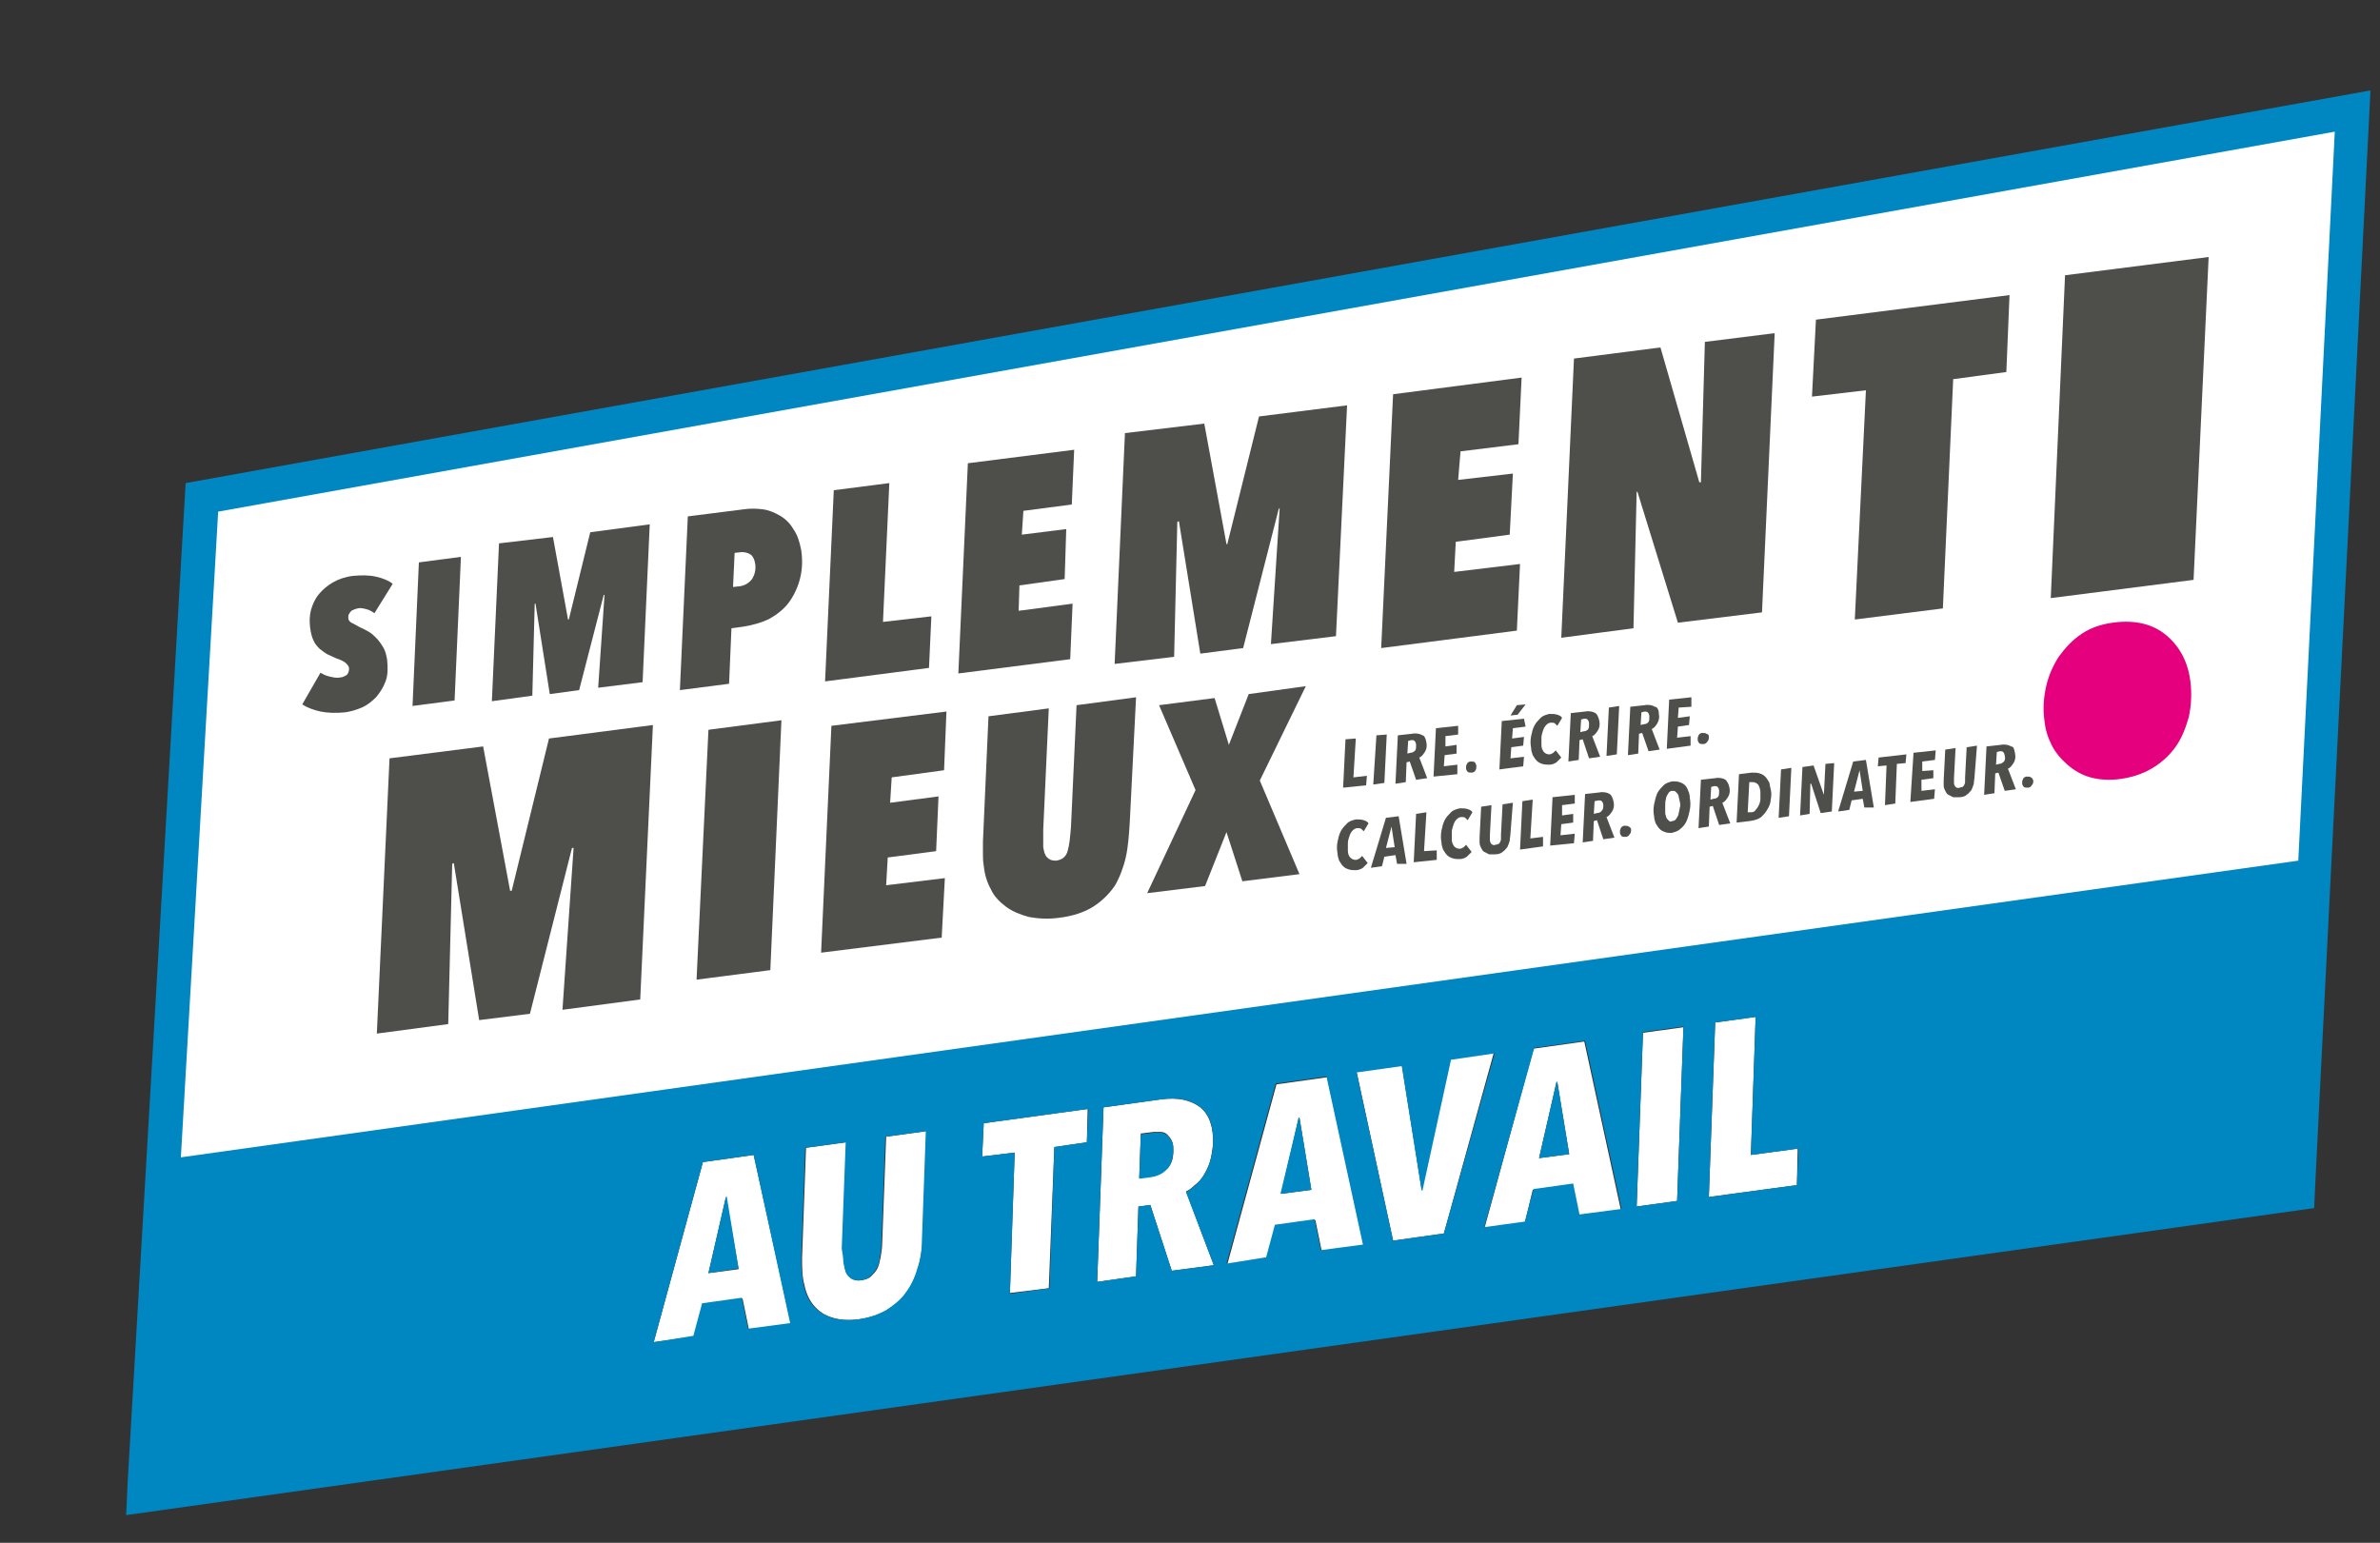
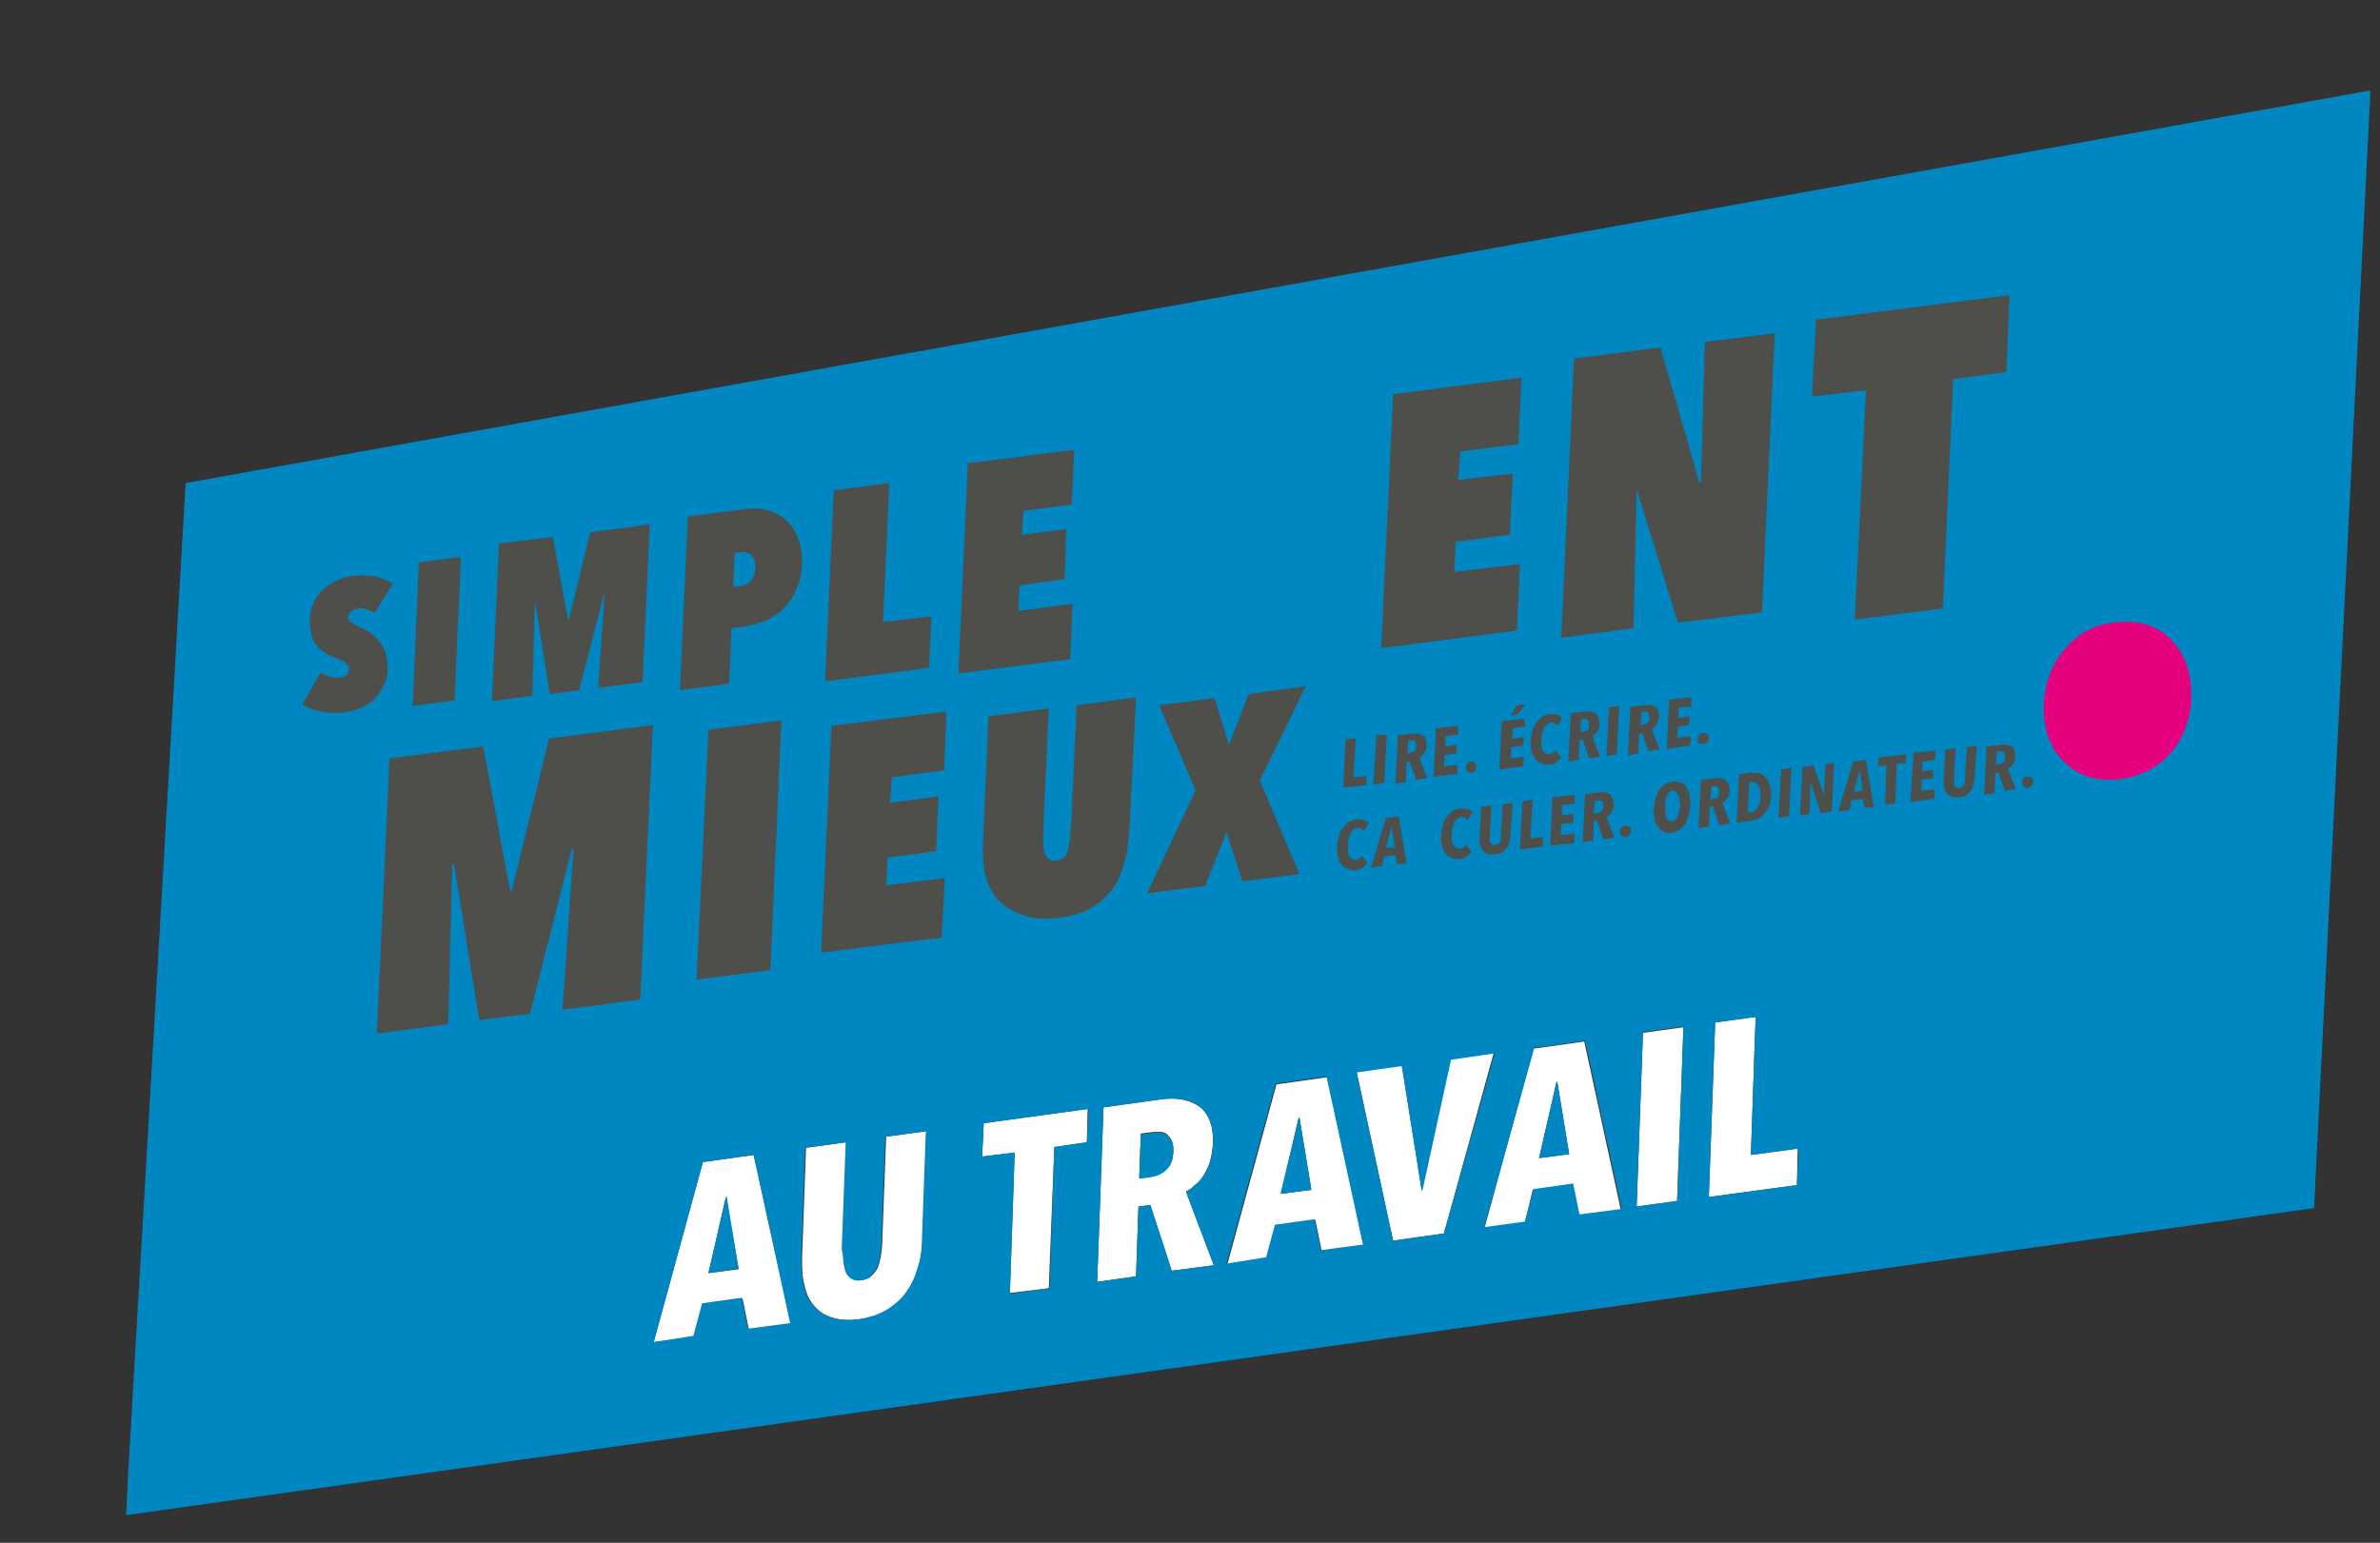
<svg xmlns="http://www.w3.org/2000/svg" version="1.1" id="Ebene_2_00000057830536913908956070000014147618716383412097_" x="0px" y="0px" width="300px" height="194.5px" viewBox="0 0 300 194.5" style="enable-background:new 0 0 300 194.5;" xml:space="preserve">
  <rect x="0" y="0" width="300" height="194.5" fill="#333333" stroke="none" />
  <style type="text/css">
	.st0{fill:#FFFFFF;}
	.st1{fill:#0087C1;}
	.st2{fill:#4E4E4B;}
	.st3{fill:#E5007E;}
</style>
  <g>
    <g>
      <path class="st0" d="M106.7,144l-5.1,0.7l-0.5,13.9c0,1.2,0,2.3,0.3,3.4c0.2,1,0.6,1.9,1.2,2.6c0.6,0.7,1.3,1.2,2.3,1.5    c0.9,0.3,2.1,0.4,3.5,0.2s2.5-0.6,3.5-1.2c1-0.6,1.8-1.3,2.4-2.2s1.1-1.9,1.4-2.9c0.3-1.1,0.5-2.3,0.6-3.5l0.5-13.9l-5.1,0.7    l-0.5,13.4c0,0.6-0.1,1.2-0.2,1.8c-0.1,0.5-0.2,1-0.4,1.4c-0.2,0.4-0.5,0.7-0.8,1s-0.7,0.4-1.2,0.5s-0.9,0-1.2-0.2    c-0.3-0.2-0.6-0.5-0.7-0.8c-0.2-0.4-0.3-0.8-0.3-1.3c-0.1-0.5-0.1-1.1,0-1.7L106.7,144z" />
      <path class="st0" d="M151.7,148.2c0.3-0.5,0.6-1.1,0.8-1.7c0.2-0.7,0.3-1.4,0.4-2.2c0.1-2.2-0.5-3.8-1.6-4.7c-1.2-0.9-2.8-1.3-5-1    l-7.2,1l-0.8,22l4.9-0.7l0.3-8.8l1.5-0.2l2.7,8.3l5.3-0.7l-3.5-9.3c0.4-0.2,0.7-0.4,1.1-0.8C151,149.1,151.4,148.7,151.7,148.2z     M147,147.4c-0.6,0.5-1.2,0.8-1.9,0.9l-1.5,0.2l0.2-5.6l1.6-0.2c0.3,0,0.6,0,0.9,0c0.3,0,0.6,0.1,0.8,0.3s0.4,0.4,0.6,0.8    s0.2,0.8,0.2,1.3C147.9,146.2,147.6,146.9,147,147.4z" />
      <path class="st0" d="M165.8,153.8l0.8,3.9l5.3-0.7l-4.6-21.2l-6.4,0.9l-6.2,22.7l5.1-0.7l1.1-4.1L165.8,153.8z M163.7,140.9h0.1    l1.5,9.1l-3.8,0.5L163.7,140.9z" />
      <path class="st0" d="M93.6,163.7l0.8,3.9l5.3-0.7L95,145.6l-6.4,0.9l-6.2,22.7l5.1-0.7l1.1-4.1L93.6,163.7z M91.5,150.9    L91.5,150.9l1.6,9.1l-3.8,0.5L91.5,150.9z" />
      <polygon class="st0" points="132.2,162.4 132.9,144.6 137,144 137.1,139.8 124,141.6 123.8,145.8 127.9,145.3 127.3,163   " />
      <polygon class="st0" points="207.1,130.2 206.3,152.1 211.4,151.4 212.2,129.5   " />
      <path class="st0" d="M193.2,150l5-0.7l0.8,3.9l5.3-0.7l-4.6-21.2l-6.4,0.9l-6.2,22.7l5.1-0.7L193.2,150z M196.2,136.4h0.1l1.5,9.1    L194,146L196.2,136.4z" />
      <polygon class="st0" points="179.2,150 179.2,150 176.7,134.3 171,135.1 175.6,156.4 182,155.5 188.3,132.7 182.8,133.5   " />
      <polygon class="st0" points="221.3,128.2 216.2,128.9 215.4,150.9 226.5,149.4 226.6,144.8 220.7,145.6   " />
      <path class="st1" d="M23.4,60.9l-4.6,79.4l0,0l-2.7,46.4l-0.2,4.3l2.2-0.3l0,0l2.1-0.3l267.2-37.5l4.3-0.6l0.2-4.3l1.8-35.8l0,0    l5.1-100.8L23.4,60.9z M82.4,169.2l6.2-22.7l6.4-0.9l4.6,21.2l-5.3,0.7l-0.8-3.9l-5,0.7l-1.1,4.1L82.4,169.2z M106.3,159.1    c0.1,0.5,0.2,1,0.3,1.3c0.2,0.4,0.4,0.6,0.7,0.8c0.3,0.2,0.7,0.2,1.2,0.2c0.5-0.1,0.9-0.2,1.2-0.5c0.3-0.3,0.6-0.6,0.8-1    c0.2-0.4,0.4-0.9,0.4-1.4c0.1-0.5,0.2-1.1,0.2-1.8l0.5-13.4l5.1-0.7l-0.5,13.9c0,1.2-0.2,2.4-0.6,3.5c-0.3,1.1-0.8,2.1-1.4,2.9    c-0.6,0.9-1.5,1.6-2.4,2.2c-1,0.6-2.2,1-3.5,1.2c-1.4,0.2-2.5,0.1-3.5-0.2c-0.9-0.3-1.7-0.8-2.3-1.5c-0.6-0.7-1-1.6-1.2-2.6    s-0.3-2.1-0.3-3.4l0.5-13.9l5.1-0.7l-0.5,13.4C106.2,158,106.3,158.6,106.3,159.1z M123.8,145.8l0.2-4.2l13.2-1.8L137,144    l-4.1,0.6l-0.6,17.8l-5,0.7l0.6-17.8L123.8,145.8z M153,159.5l-5.3,0.7l-2.7-8.3l-1.5,0.2l-0.3,8.8l-4.9,0.7l0.8-22l7.2-1    c2.2-0.3,3.8,0,5,1c1.2,0.9,1.7,2.5,1.6,4.7c0,0.8-0.2,1.5-0.4,2.2s-0.5,1.3-0.8,1.7c-0.3,0.5-0.7,0.9-1.1,1.3    c-0.4,0.3-0.8,0.6-1.1,0.8L153,159.5z M154.6,159.3l6.2-22.7l6.4-0.9l4.6,21.2l-5.3,0.7l-0.8-3.9l-5,0.7l-1.1,4.1L154.6,159.3z     M182,155.5l-6.4,0.9l-4.6-21.2l5.7-0.8l2.5,15.7h0.1l3.6-16.5l5.5-0.8L182,155.5z M193.4,132.1l6.4-0.9l4.6,21.2l-5.3,0.7    l-0.8-3.9l-5,0.7l-1.1,4.1l-5.1,0.7L193.4,132.1z M206.3,152.1l0.8-22l5.1-0.7l-0.8,22L206.3,152.1z M226.5,149.4l-11.1,1.5    l0.8-22l5.1-0.7l-0.6,17.4l6-0.8L226.5,149.4z" />
      <path class="st1" d="M147.1,143.1c-0.2-0.2-0.5-0.3-0.8-0.3s-0.6,0-0.9,0l-1.6,0.2l-0.2,5.6l1.5-0.2c0.7-0.1,1.4-0.4,1.9-0.9    c0.6-0.5,0.8-1.3,0.9-2.3c0-0.6,0-1-0.2-1.3S147.4,143.3,147.1,143.1z" />
      <polygon class="st1" points="163.8,140.9 163.7,140.9 161.4,150.5 165.3,150   " />
      <polygon class="st1" points="196.3,136.4 196.2,136.4 194,146 197.8,145.5   " />
      <polygon class="st1" points="91.6,150.8 91.5,150.9 89.3,160.5 93.1,159.9   " />
    </g>
-     <polygon class="st0" points="27.5,64.5 22.8,145.9 289.7,108.5 294.3,16.6  " />
    <g>
      <path class="st2" d="M47.2,77.3c-0.3-0.2-0.6-0.4-1-0.5s-0.8-0.2-1.1-0.1c-0.1,0-0.3,0.1-0.4,0.1c-0.1,0.1-0.3,0.1-0.4,0.2    c-0.1,0.1-0.2,0.2-0.3,0.4c-0.1,0.1-0.1,0.3-0.1,0.5c0,0.3,0.2,0.5,0.4,0.6s0.6,0.3,1.1,0.6c0.3,0.1,0.6,0.3,1,0.5s0.7,0.5,1,0.8    s0.6,0.7,0.9,1.2c0.3,0.5,0.4,1,0.5,1.6c0.1,1,0.1,1.9-0.2,2.7c-0.3,0.8-0.7,1.4-1.2,2c-0.5,0.5-1.1,1-1.8,1.3s-1.4,0.5-2.1,0.6    c-1.1,0.1-2.1,0.1-3.1-0.1c-0.9-0.2-1.7-0.5-2.3-0.9l2.3-4c0.3,0.2,0.7,0.4,1.2,0.5c0.4,0.1,0.9,0.2,1.3,0.1    c0.3,0,0.6-0.2,0.8-0.3c0.2-0.2,0.3-0.5,0.3-0.8s-0.2-0.5-0.4-0.7S43,83.2,42.4,83c-0.4-0.2-0.7-0.3-1.1-0.5    c-0.4-0.2-0.7-0.5-1-0.7c-0.3-0.3-0.6-0.6-0.8-1.1c-0.2-0.4-0.3-0.9-0.4-1.5c-0.1-0.8-0.1-1.5,0.1-2.3c0.2-0.7,0.5-1.4,1-2    s1.1-1.1,1.8-1.5s1.6-0.7,2.5-0.8c1.1-0.1,2-0.1,2.9,0.1s1.6,0.5,2.1,0.9L47.2,77.3z" />
      <polygon class="st2" points="57.3,88.3 52,89 52.8,70.9 58.1,70.2   " />
      <polygon class="st2" points="81,86 75.4,86.7 76.2,75 76.1,75 73,87 69.3,87.5 67.5,76.1 67.4,76.1 67.1,87.7 62,88.4 62.9,68.5     69.7,67.7 71.6,78.1 71.7,78.1 74.4,67.1 81.9,66.1   " />
      <path class="st2" d="M95.2,71.1c-0.1-0.6-0.3-1-0.6-1.2c-0.3-0.2-0.7-0.3-1.1-0.3l-0.9,0.1L92.4,74l0.9-0.1    c0.6-0.1,1.1-0.4,1.5-0.9C95.1,72.5,95.3,71.9,95.2,71.1 M101,69.4c0.2,1.4,0.1,2.6-0.2,3.7c-0.3,1.1-0.8,2.1-1.4,2.9    s-1.5,1.5-2.4,2c-1,0.5-2.1,0.8-3.3,1l-1.5,0.2l-0.3,7L85.7,87l1-21.9l7.1-0.9c0.7-0.1,1.5-0.1,2.3,0s1.5,0.4,2.2,0.8    s1.3,1,1.7,1.7C100.5,67.4,100.8,68.3,101,69.4" />
      <polygon class="st2" points="117.1,84.2 104,85.9 105.1,61.8 112.1,60.9 111.3,78.4 117.4,77.7   " />
      <polygon class="st2" points="135.1,63.6 129,64.4 128.8,67.4 134.4,66.7 134.2,73 128.5,73.8 128.4,77 135.2,76.1 134.9,83.1     120.8,84.9 122,58.4 135.4,56.7   " />
-       <polygon class="st2" points="168.4,80.2 160.2,81.2 161.3,64.1 161.2,64.1 156.7,81.7 151.3,82.4 148.6,65.7 148.4,65.8 148,82.8     140.5,83.7 141.8,54.6 151.8,53.4 154.6,68.6 154.7,68.6 158.7,52.5 169.8,51.1   " />
      <polygon class="st2" points="191.4,56 184.1,56.9 183.8,60.5 190.7,59.7 190.3,67.4 183.5,68.3 183.3,72.1 191.6,71.1 191.2,79.5     174.1,81.7 175.6,49.7 191.8,47.6   " />
      <polygon class="st2" points="222.1,77.2 211.5,78.5 206.4,62 206.3,62 205.9,79.2 196.8,80.4 198.4,45.2 209.3,43.8 214.2,60.8     214.4,60.8 214.9,43.1 223.7,42   " />
      <polygon class="st2" points="252.9,46.9 246.2,47.8 244.9,76.7 233.8,78.1 235.2,49.2 228.4,50 228.9,40.3 253.3,37.2   " />
      <polygon class="st2" points="80.7,126 70.9,127.3 72.3,106.9 72.1,106.9 66.8,127.8 60.4,128.6 57.2,108.8 57,108.9 56.5,129.1     47.5,130.3 49.1,95.6 60.9,94.1 64.3,112.3 64.5,112.3 69.2,93.1 82.3,91.4   " />
      <polygon class="st2" points="97.1,122.3 87.8,123.5 89.3,92 98.5,90.8   " />
      <polygon class="st2" points="119,97.1 112.4,98 112.2,101.2 118.3,100.4 118,107.3 111.9,108.1 111.7,111.6 119.1,110.7     118.7,118.2 103.5,120.1 104.8,91.5 119.3,89.7   " />
      <path class="st2" d="M142.4,103.8c-0.1,1.5-0.2,3-0.5,4.3s-0.8,2.6-1.4,3.6c-0.7,1-1.6,1.9-2.7,2.6c-1.1,0.7-2.6,1.2-4.3,1.4    c-1.4,0.2-2.7,0.1-3.8-0.1c-1.1-0.3-2.1-0.7-2.9-1.3c-0.8-0.6-1.5-1.3-1.9-2.2c-0.5-0.9-0.8-1.9-0.9-3c-0.1-0.5-0.1-1-0.1-1.5    s0-1,0-1.5l0.7-15.8l7.6-1l-0.7,15.3c0,0.4,0,0.8,0,1.2c0,0.4,0,0.7,0,1c0.1,0.6,0.2,1,0.5,1.3s0.6,0.4,1.1,0.4    c0.8-0.1,1.3-0.5,1.5-1.3c0.2-0.7,0.3-1.7,0.4-3l0.7-15.3l7.5-1L142.4,103.8z" />
      <polygon class="st2" points="158.8,98.4 163.8,110.2 156.6,111.1 154.6,104.9 151.9,111.7 144.6,112.6 150.7,99.6 146.1,88.9     153.1,88 154.9,93.9 157.4,87.5 164.6,86.5   " />
      <path class="st2" d="M171.9,104.8c-0.1-0.1-0.2-0.2-0.3-0.3c-0.1-0.1-0.3-0.1-0.5-0.1s-0.4,0.1-0.6,0.3c-0.2,0.2-0.3,0.4-0.4,0.7    c-0.1,0.3-0.2,0.6-0.2,0.9s0,0.6,0,0.9c0,0.4,0.1,0.7,0.3,0.9c0.2,0.2,0.4,0.3,0.7,0.3c0.2,0,0.3-0.1,0.5-0.2    c0.1-0.1,0.2-0.2,0.3-0.3l0.7,0.9c-0.2,0.2-0.4,0.4-0.6,0.6c-0.3,0.2-0.6,0.3-0.9,0.3c-0.3,0-0.6,0-0.9-0.1    c-0.3-0.1-0.5-0.2-0.7-0.4c-0.2-0.2-0.3-0.4-0.5-0.7c-0.1-0.3-0.2-0.6-0.2-0.9c-0.1-0.5-0.1-1,0-1.5s0.2-0.9,0.4-1.3    s0.5-0.7,0.8-1s0.7-0.4,1.1-0.5c0.4,0,0.7,0,1,0.1s0.5,0.2,0.6,0.4L171.9,104.8z" />
      <path class="st2" d="M175.4,104.2L175.4,104.2l-0.7,2.7l1.1-0.1L175.4,104.2z M176.1,108.9l-0.2-1.1l-1.4,0.2l-0.3,1.2l-1.4,0.2    l1.9-6.3l1.6-0.2l1,6L176.1,108.9z" />
-       <polygon class="st2" points="181.1,108.4 178.2,108.7 178.5,102.6 179.8,102.4 179.5,107.3 181.1,107.2   " />
      <path class="st2" d="M190.4,105c0,0.3-0.1,0.7-0.1,1c-0.1,0.3-0.2,0.6-0.3,0.8c-0.2,0.2-0.3,0.4-0.6,0.6c-0.2,0.2-0.6,0.3-0.9,0.3    c-0.3,0-0.6,0-0.8,0c-0.2-0.1-0.4-0.2-0.6-0.3c-0.2-0.1-0.3-0.3-0.4-0.5c-0.1-0.2-0.2-0.4-0.2-0.7c0-0.1,0-0.2,0-0.3    c0-0.1,0-0.2,0-0.3l0.2-3.9l1.3-0.2l-0.2,3.8c0,0.1,0,0.2,0,0.3c0,0.1,0,0.2,0,0.3c0,0.2,0.1,0.4,0.2,0.5c0.1,0.1,0.3,0.2,0.5,0.1    c0.1,0,0.3-0.1,0.4-0.1c0.1-0.1,0.2-0.2,0.2-0.3c0.1-0.1,0.1-0.3,0.1-0.4c0-0.2,0-0.3,0-0.5l0.2-3.8l1.3-0.2L190.4,105z" />
      <polygon class="st2" points="194.5,106.7 191.6,107.1 191.9,101 193.2,100.8 192.9,105.7 194.5,105.5   " />
      <polygon class="st2" points="198.5,101.3 196.9,101.5 196.9,102.8 198.3,102.6 198.3,103.7 196.8,103.9 196.7,105.3 198.5,105.1     198.4,106.3 195.4,106.6 195.7,100.5 198.5,100.2   " />
      <path class="st2" d="M205.6,104.6c0,0.2,0,0.4-0.2,0.6c-0.1,0.2-0.3,0.3-0.5,0.3s-0.4,0-0.5-0.1s-0.2-0.3-0.2-0.4s0-0.2,0-0.3    c0-0.1,0.1-0.2,0.1-0.3c0.1-0.1,0.1-0.2,0.2-0.2c0.1-0.1,0.2-0.1,0.3-0.1c0.2,0,0.4,0,0.5,0.1    C205.5,104.3,205.6,104.4,205.6,104.6" />
      <polygon class="st2" points="224.5,97 224.2,103.1 225.5,102.9 225.8,96.8   " />
      <polygon class="st2" points="230.9,102.3 229.5,102.5 228.3,98.8 228.2,98.8 228.1,102.6 226.9,102.8 227.2,96.7 228.6,96.5     229.9,100.2 229.9,100.2 230.1,96.3 231.2,96.2   " />
      <path class="st2" d="M234.4,97.1L234.4,97.1l-0.7,2.7l1.1-0.1L234.4,97.1z M235,101.8l-0.2-1.1l-1.4,0.2l-0.3,1.2l-1.4,0.2    l1.9-6.3l1.6-0.2l1,6L235,101.8z" />
      <polygon class="st2" points="240.2,96.2 239.1,96.3 238.9,101.3 237.6,101.5 237.8,96.5 236.7,96.6 236.8,95.5 240.3,95.1   " />
      <polygon class="st2" points="243.9,95.8 242.3,96 242.3,97.2 243.7,97.1 243.7,98.1 242.2,98.3 242.2,99.7 243.9,99.5     243.8,100.7 240.8,101.1 241.2,94.9 244,94.6   " />
      <path class="st2" d="M248.9,97.8c0,0.3-0.1,0.7-0.1,1c-0.1,0.3-0.2,0.6-0.3,0.8c-0.2,0.2-0.3,0.4-0.6,0.6    c-0.2,0.2-0.6,0.3-0.9,0.3c-0.3,0-0.6,0-0.8,0c-0.2-0.1-0.4-0.2-0.6-0.3c-0.2-0.1-0.3-0.3-0.4-0.5c-0.1-0.2-0.2-0.4-0.2-0.7    c0-0.1,0-0.2,0-0.3c0-0.1,0-0.2,0-0.3l0.2-3.9l1.3-0.2l-0.2,3.8c0,0.1,0,0.2,0,0.3c0,0.1,0,0.2,0,0.3c0,0.2,0.1,0.4,0.2,0.5    c0.1,0.1,0.3,0.2,0.5,0.1c0.1,0,0.3-0.1,0.4-0.1c0.1-0.1,0.2-0.2,0.2-0.3c0.1-0.1,0.1-0.3,0.1-0.4c0-0.2,0-0.3,0-0.5l0.2-3.8    l1.3-0.2L248.9,97.8z" />
      <polygon class="st2" points="172.2,99 169.3,99.3 169.6,93.2 170.9,93.1 170.6,98 172.3,97.8   " />
      <polygon class="st2" points="173.5,92.7 173.1,98.9 174.5,98.7 174.8,92.6   " />
      <path class="st2" d="M178.5,93.9c0-0.2-0.1-0.4-0.2-0.5c-0.1-0.1-0.3-0.1-0.4-0.1l-0.4,0.1l-0.1,1.6l0.4-0.1    c0.2,0,0.4-0.1,0.6-0.3C178.5,94.4,178.5,94.2,178.5,93.9 M179.8,93.6c0.1,0.5,0,0.9-0.2,1.2c-0.2,0.3-0.4,0.6-0.7,0.7l1,2.6    l-1.4,0.2l-0.8-2.3l-0.4,0.1l-0.1,2.5l-1.3,0.2l0.3-6.1l1.8-0.2c0.5-0.1,1,0,1.3,0.2C179.5,92.7,179.7,93,179.8,93.6" />
      <polygon class="st2" points="183.8,92.6 182.2,92.8 182.2,94.1 183.6,93.9 183.6,95 182.1,95.2 182,96.6 183.7,96.4 183.7,97.6     180.7,97.9 181,91.8 183.8,91.5   " />
      <path class="st2" d="M186.1,96.5c0,0.2,0,0.4-0.1,0.6s-0.3,0.3-0.5,0.3s-0.4,0-0.5-0.1s-0.2-0.3-0.2-0.4s0-0.2,0-0.3    c0-0.1,0.1-0.2,0.1-0.3c0.1-0.1,0.1-0.2,0.2-0.2c0.1-0.1,0.2-0.1,0.3-0.1c0.2,0,0.4,0,0.5,0.1C186,96.2,186,96.3,186.1,96.5" />
      <path class="st2" d="M191.3,90.1l-0.9,0.1l0.8-1.3l1.1-0.1L191.3,90.1z M192.3,91.6l-1.6,0.2l-0.1,1.3l1.5-0.2L192,94l-1.5,0.2    l-0.1,1.4l1.7-0.2l-0.1,1.2l-3,0.4l0.3-6.1l2.8-0.3L192.3,91.6z" />
      <path class="st2" d="M196.3,91.5c-0.1-0.1-0.2-0.2-0.3-0.3c-0.1-0.1-0.3-0.1-0.5-0.1s-0.4,0.1-0.6,0.3c-0.2,0.2-0.3,0.4-0.4,0.7    c-0.1,0.3-0.2,0.6-0.2,0.9s0,0.6,0,0.9c0,0.4,0.1,0.6,0.3,0.9c0.2,0.2,0.4,0.3,0.7,0.3c0.2,0,0.3-0.1,0.5-0.2    c0.1-0.1,0.2-0.2,0.3-0.3l0.7,0.9c-0.2,0.2-0.4,0.4-0.6,0.6c-0.3,0.2-0.6,0.3-0.9,0.3c-0.3,0-0.6,0-0.9-0.1    c-0.3-0.1-0.5-0.2-0.7-0.4c-0.2-0.2-0.3-0.4-0.5-0.7c-0.1-0.3-0.2-0.6-0.2-0.9c-0.1-0.5-0.1-1,0-1.5s0.2-0.9,0.4-1.3    s0.5-0.7,0.8-1s0.7-0.4,1.1-0.5c0.4,0,0.7,0,1,0.1s0.5,0.2,0.6,0.4L196.3,91.5z" />
      <polygon class="st2" points="202.8,89.2 202.5,95.3 203.8,95.1 204.1,89   " />
      <path class="st2" d="M207.9,90.3c0-0.2-0.1-0.4-0.2-0.5c-0.1-0.1-0.3-0.1-0.4-0.1l-0.4,0.1l-0.1,1.6l0.4-0.1    c0.2,0,0.5-0.1,0.6-0.3C207.9,90.9,207.9,90.6,207.9,90.3 M209.1,90c0.1,0.5,0,0.8-0.2,1.2c-0.2,0.3-0.4,0.6-0.7,0.7l1,2.6    l-1.4,0.2l-0.8-2.3l-0.4,0.1l-0.1,2.5l-1.3,0.2l0.3-6.1l1.8-0.2c0.5-0.1,1,0,1.3,0.2C208.9,89.1,209.1,89.5,209.1,90" />
      <polygon class="st2" points="213.2,89.1 211.6,89.2 211.5,90.5 213,90.3 212.9,91.4 211.5,91.6 211.4,93 213.1,92.8 213.1,94     210.1,94.4 210.4,88.2 213.2,87.9   " />
      <path class="st2" d="M215.4,92.9c0,0.2,0,0.4-0.2,0.6c-0.1,0.2-0.3,0.3-0.5,0.3s-0.4,0-0.5-0.1s-0.2-0.3-0.2-0.4s0-0.2,0-0.3    c0-0.1,0.1-0.2,0.1-0.3c0.1-0.1,0.1-0.2,0.2-0.2c0.1-0.1,0.2-0.1,0.3-0.1c0.2,0,0.4,0,0.5,0.1C215.4,92.6,215.4,92.7,215.4,92.9" />
-       <polygon class="st2" points="276.5,73.1 258.5,75.4 260.3,34.7 278.4,32.4   " />
      <path class="st3" d="M276.1,85.9c0.2,1.6,0.1,3.1-0.2,4.5c-0.4,1.4-0.9,2.7-1.7,3.8c-0.8,1.1-1.8,2-3,2.7s-2.5,1.1-3.9,1.3    c-1.4,0.2-2.7,0.1-3.8-0.2c-1.1-0.3-2.1-0.9-2.9-1.6s-1.5-1.5-2-2.5s-0.8-2-0.9-3.1c-0.2-1.4-0.1-2.8,0.2-4.2    c0.3-1.4,0.9-2.7,1.6-3.8c0.8-1.1,1.7-2.1,2.9-2.9c1.2-0.8,2.5-1.2,3.9-1.4c2.9-0.4,5.2,0.2,6.9,1.7    C274.8,81.6,275.8,83.5,276.1,85.9" />
      <path class="st2" d="M256.3,98.4c0,0.2,0,0.4-0.2,0.6c-0.1,0.2-0.3,0.3-0.5,0.3s-0.4,0-0.5-0.1s-0.2-0.3-0.2-0.4s0-0.2,0-0.3    c0-0.1,0.1-0.2,0.1-0.3c0.1-0.1,0.1-0.2,0.2-0.2c0.1-0.1,0.2-0.1,0.3-0.1c0.2,0,0.4,0,0.5,0.1C256.2,98.1,256.2,98.2,256.3,98.4" />
      <path class="st2" d="M252.7,95.3c0-0.2-0.1-0.4-0.2-0.5c-0.1-0.1-0.3-0.1-0.4-0.1l-0.4,0.1l-0.1,1.6l0.4-0.1    c0.2,0,0.4-0.1,0.6-0.3C252.7,95.9,252.8,95.6,252.7,95.3 M254,95c0.1,0.5,0,0.9-0.2,1.2c-0.2,0.3-0.4,0.6-0.7,0.7l1,2.6l-1.4,0.2    l-0.8-2.3l-0.4,0.1l-0.1,2.5l-1.3,0.2l0.3-6.1l1.8-0.2c0.5-0.1,1,0,1.3,0.2C253.8,94.1,253.9,94.4,254,95" />
      <path class="st2" d="M221.9,99.8c0-0.2-0.1-0.4-0.1-0.5c-0.1-0.2-0.1-0.3-0.2-0.4c-0.1-0.1-0.2-0.2-0.3-0.2    c-0.1-0.1-0.3-0.1-0.4-0.1h-0.4l-0.2,3.8h0.4c0.3,0,0.5-0.1,0.6-0.3c0.2-0.2,0.3-0.4,0.4-0.6c0.1-0.2,0.2-0.5,0.2-0.8    S221.9,100.1,221.9,99.8 M223.2,99.5c0.1,0.4,0.1,0.9,0,1.3c0,0.4-0.2,0.9-0.4,1.2c-0.2,0.4-0.5,0.7-0.8,1    c-0.4,0.3-0.8,0.4-1.4,0.5l-1.7,0.2l0.3-6.1l1.6-0.2c0.4,0,0.7,0,1,0.1s0.5,0.2,0.7,0.4c0.2,0.2,0.3,0.4,0.5,0.7    C223.1,98.9,223.1,99.2,223.2,99.5" />
      <path class="st2" d="M216.7,99.7c0-0.2-0.1-0.4-0.2-0.5c-0.1-0.1-0.3-0.1-0.4-0.1l-0.4,0.1l-0.1,1.6l0.4-0.1    c0.2,0,0.5-0.1,0.6-0.3C216.7,100.2,216.7,100,216.7,99.7 M218,99.3c0.1,0.5,0,0.9-0.2,1.2c-0.2,0.3-0.4,0.6-0.7,0.7l1,2.6    l-1.4,0.2l-0.8-2.4l-0.4,0.1l-0.1,2.5l-1.3,0.2l0.3-6.1l1.8-0.2c0.5-0.1,1,0,1.3,0.2C217.7,98.5,217.9,98.8,218,99.3" />
      <path class="st2" d="M211.7,100.9c0-0.2-0.1-0.3-0.1-0.5c0-0.1-0.1-0.3-0.2-0.4c-0.1-0.1-0.2-0.2-0.2-0.2    c-0.1-0.1-0.2-0.1-0.4-0.1s-0.4,0.1-0.5,0.3c-0.1,0.2-0.3,0.4-0.3,0.7c-0.1,0.3-0.1,0.6-0.1,0.9s0,0.6,0,0.9    c0,0.2,0.1,0.3,0.1,0.4s0.1,0.3,0.2,0.4c0.1,0.1,0.2,0.2,0.2,0.2c0.1,0.1,0.2,0.1,0.4,0c0.2,0,0.4-0.1,0.5-0.3    c0.1-0.2,0.3-0.4,0.3-0.7c0.1-0.3,0.1-0.6,0.2-0.9C211.8,101.5,211.8,101.2,211.7,100.9 M213,100.6c0.1,0.5,0.1,1,0,1.5    s-0.2,0.9-0.4,1.4c-0.2,0.4-0.4,0.7-0.8,1c-0.3,0.3-0.7,0.4-1.1,0.5c-0.3,0-0.6,0-0.8-0.1c-0.3-0.1-0.5-0.2-0.7-0.4    c-0.2-0.2-0.3-0.4-0.5-0.7c-0.1-0.3-0.2-0.6-0.2-0.9c-0.1-0.5-0.1-1,0-1.5s0.2-0.9,0.4-1.4c0.2-0.4,0.5-0.7,0.8-1s0.7-0.4,1.1-0.5    c0.3,0,0.6,0,0.9,0.1c0.3,0.1,0.5,0.2,0.7,0.4c0.2,0.2,0.3,0.4,0.4,0.7C212.9,99.9,213,100.2,213,100.6" />
      <path class="st2" d="M202.1,101.5c0-0.2-0.1-0.4-0.2-0.5c-0.1-0.1-0.3-0.1-0.4-0.1L201,101l-0.1,1.6l0.4-0.1    c0.2,0,0.5-0.1,0.6-0.3C202.1,102,202.1,101.8,202.1,101.5 M203.4,101.1c0.1,0.5,0,0.9-0.2,1.2c-0.2,0.3-0.4,0.6-0.7,0.7l1,2.6    l-1.4,0.2l-0.8-2.4l-0.4,0.1l-0.1,2.5l-1.3,0.2l0.3-6.1l1.8-0.2c0.5-0.1,1,0,1.3,0.2C203.1,100.2,203.3,100.6,203.4,101.1" />
      <path class="st2" d="M185,103.4c-0.1-0.1-0.2-0.2-0.3-0.3c-0.1-0.1-0.3-0.1-0.5-0.1s-0.4,0.1-0.6,0.3c-0.2,0.2-0.3,0.4-0.4,0.7    c-0.1,0.3-0.2,0.6-0.2,0.9s0,0.6,0,0.9c0,0.4,0.1,0.6,0.3,0.9c0.2,0.2,0.4,0.3,0.7,0.3c0.2,0,0.3-0.1,0.5-0.2    c0.1-0.1,0.2-0.2,0.3-0.3l0.7,0.9c-0.2,0.2-0.4,0.4-0.6,0.6c-0.3,0.2-0.6,0.3-0.9,0.3c-0.3,0-0.6,0-0.9-0.1    c-0.3-0.1-0.5-0.2-0.7-0.4c-0.2-0.2-0.3-0.4-0.5-0.7c-0.1-0.3-0.2-0.6-0.2-0.9c-0.1-0.5-0.1-1,0-1.5s0.2-0.9,0.4-1.3    s0.5-0.7,0.8-1s0.7-0.4,1.1-0.5c0.4,0,0.7,0,1,0.1s0.5,0.2,0.6,0.4L185,103.4z" />
      <path class="st2" d="M200.3,91.2c0-0.2-0.1-0.4-0.2-0.5c-0.1-0.1-0.3-0.1-0.4-0.1l-0.4,0.1l-0.1,1.6l0.4-0.1    c0.2,0,0.5-0.1,0.6-0.3C200.3,91.8,200.3,91.5,200.3,91.2 M201.6,90.9c0.1,0.5,0,0.9-0.2,1.2c-0.2,0.3-0.4,0.6-0.7,0.7l1,2.6    l-1.4,0.2l-0.8-2.4l-0.4,0.1l-0.1,2.5l-1.3,0.2l0.3-6.1l1.8-0.2c0.5-0.1,1,0,1.3,0.2C201.3,90,201.5,90.4,201.6,90.9" />
    </g>
  </g>
</svg>